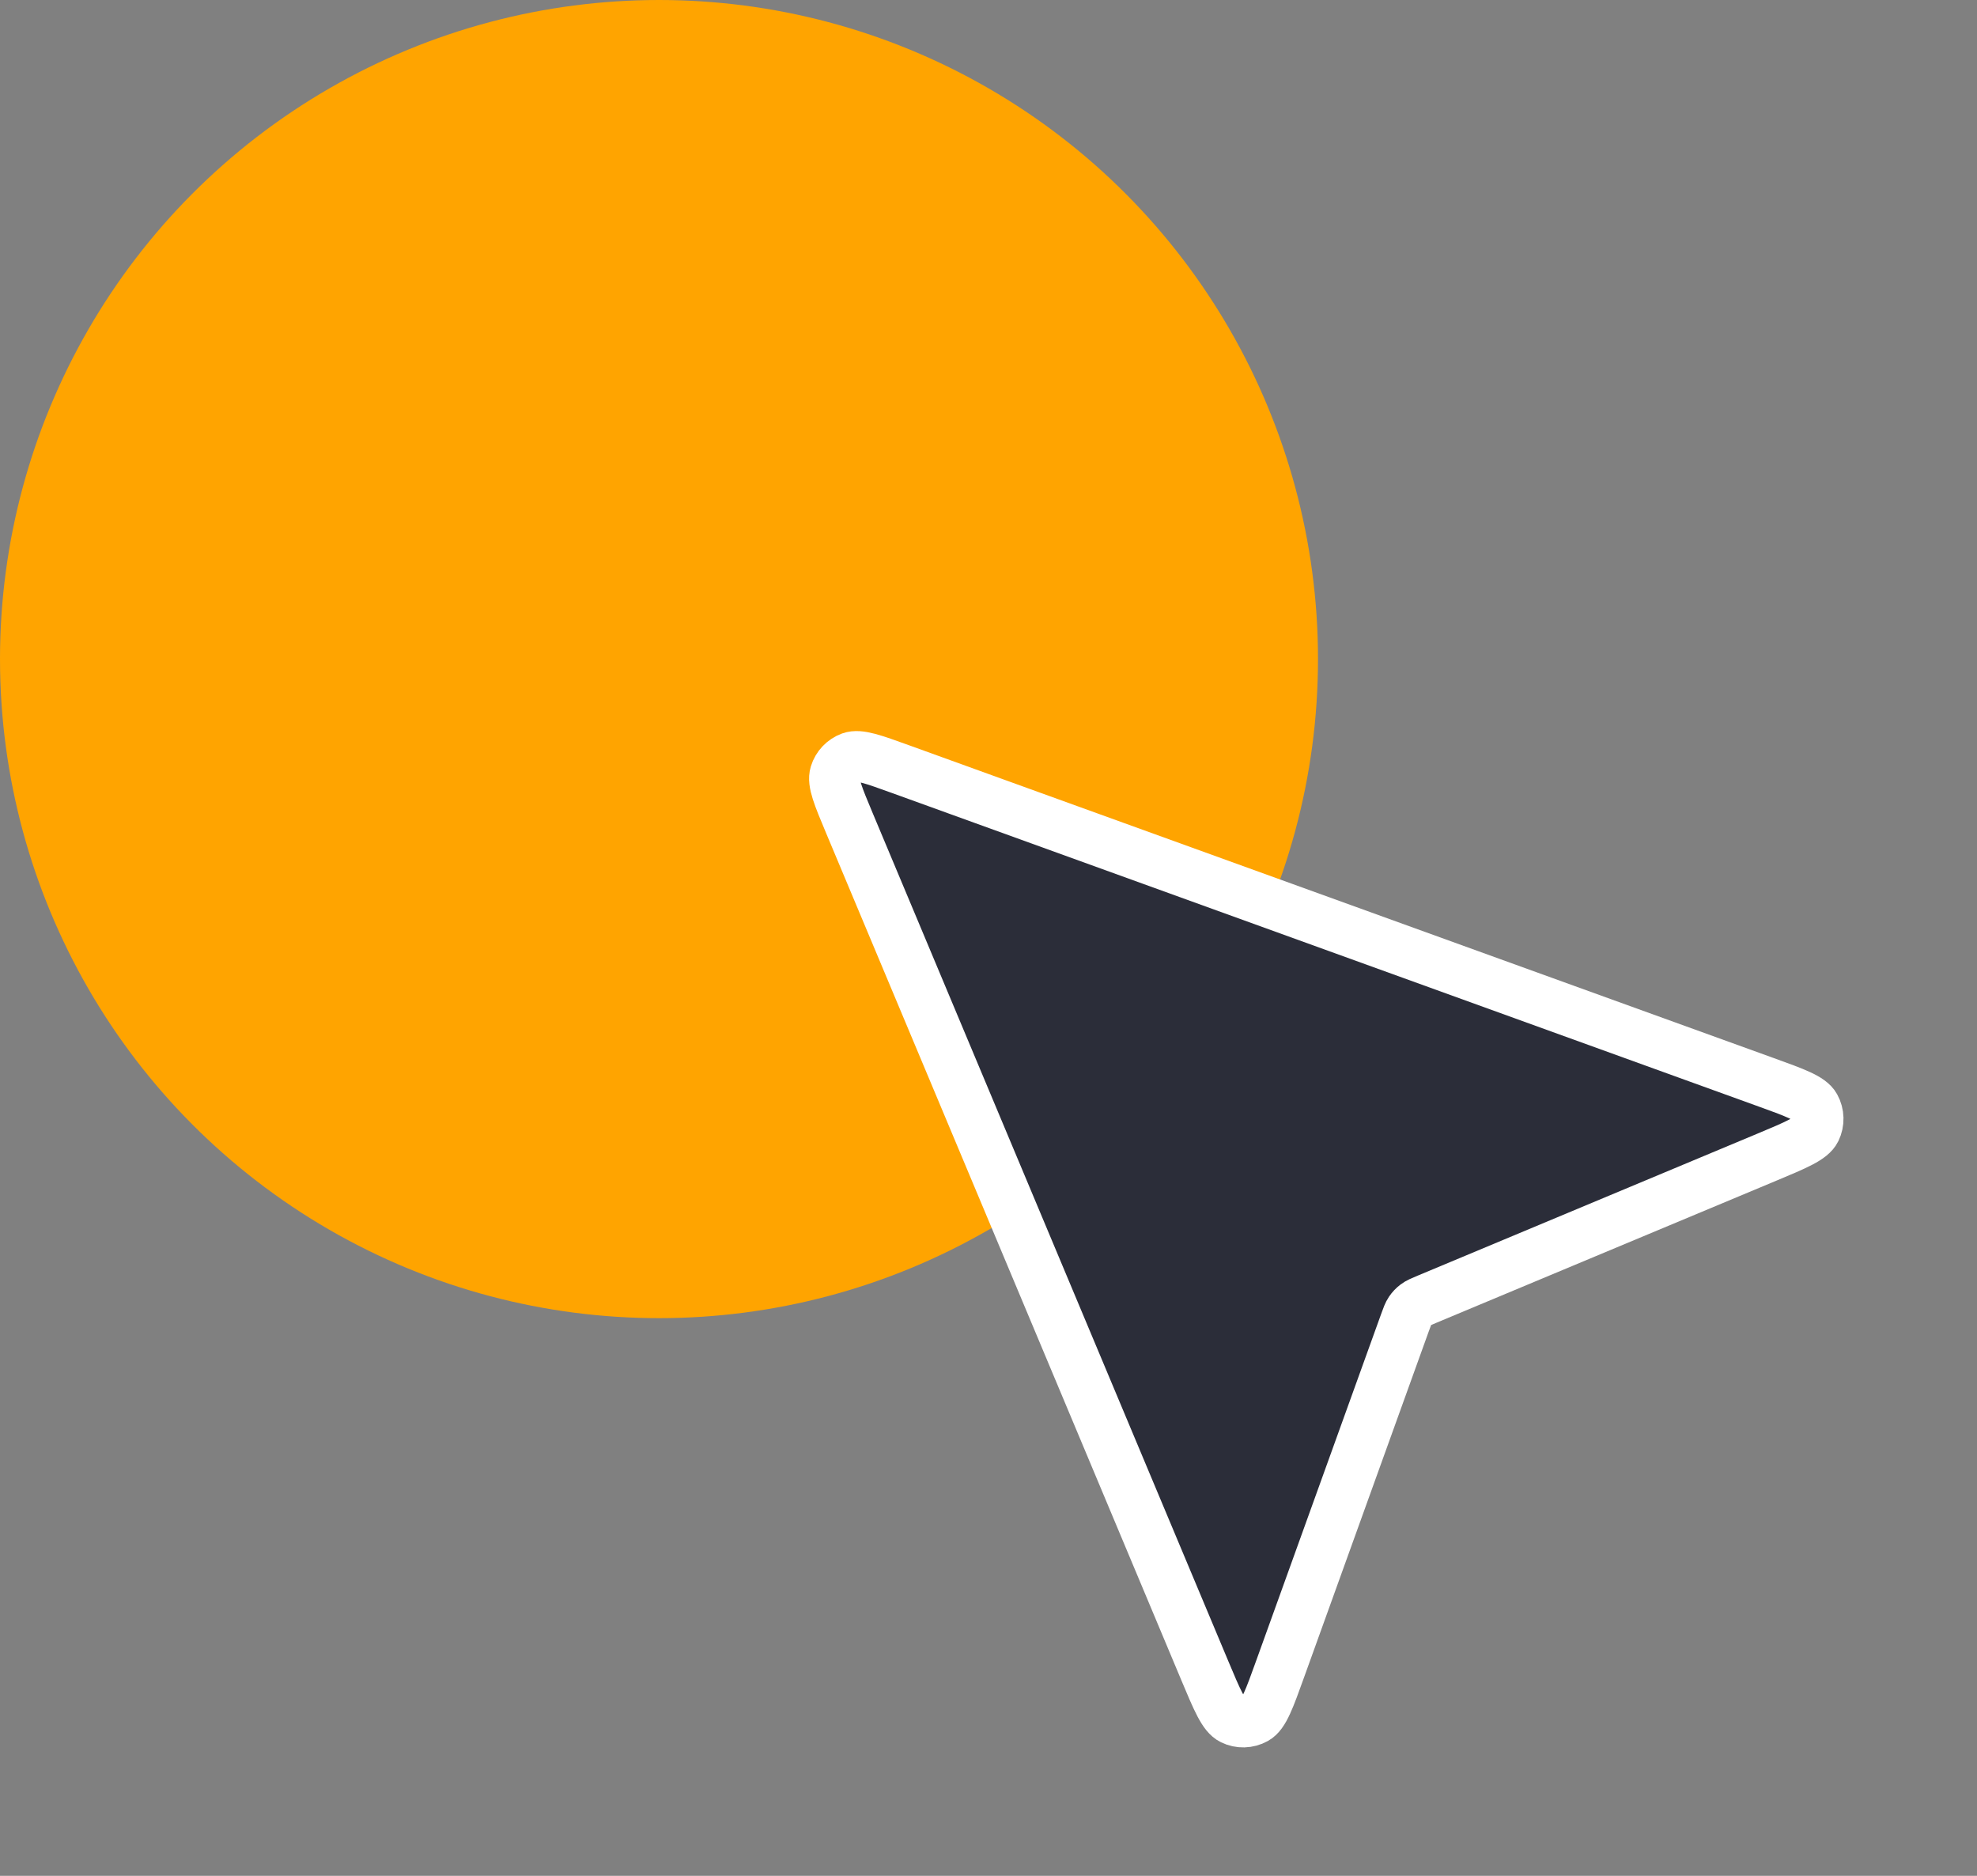
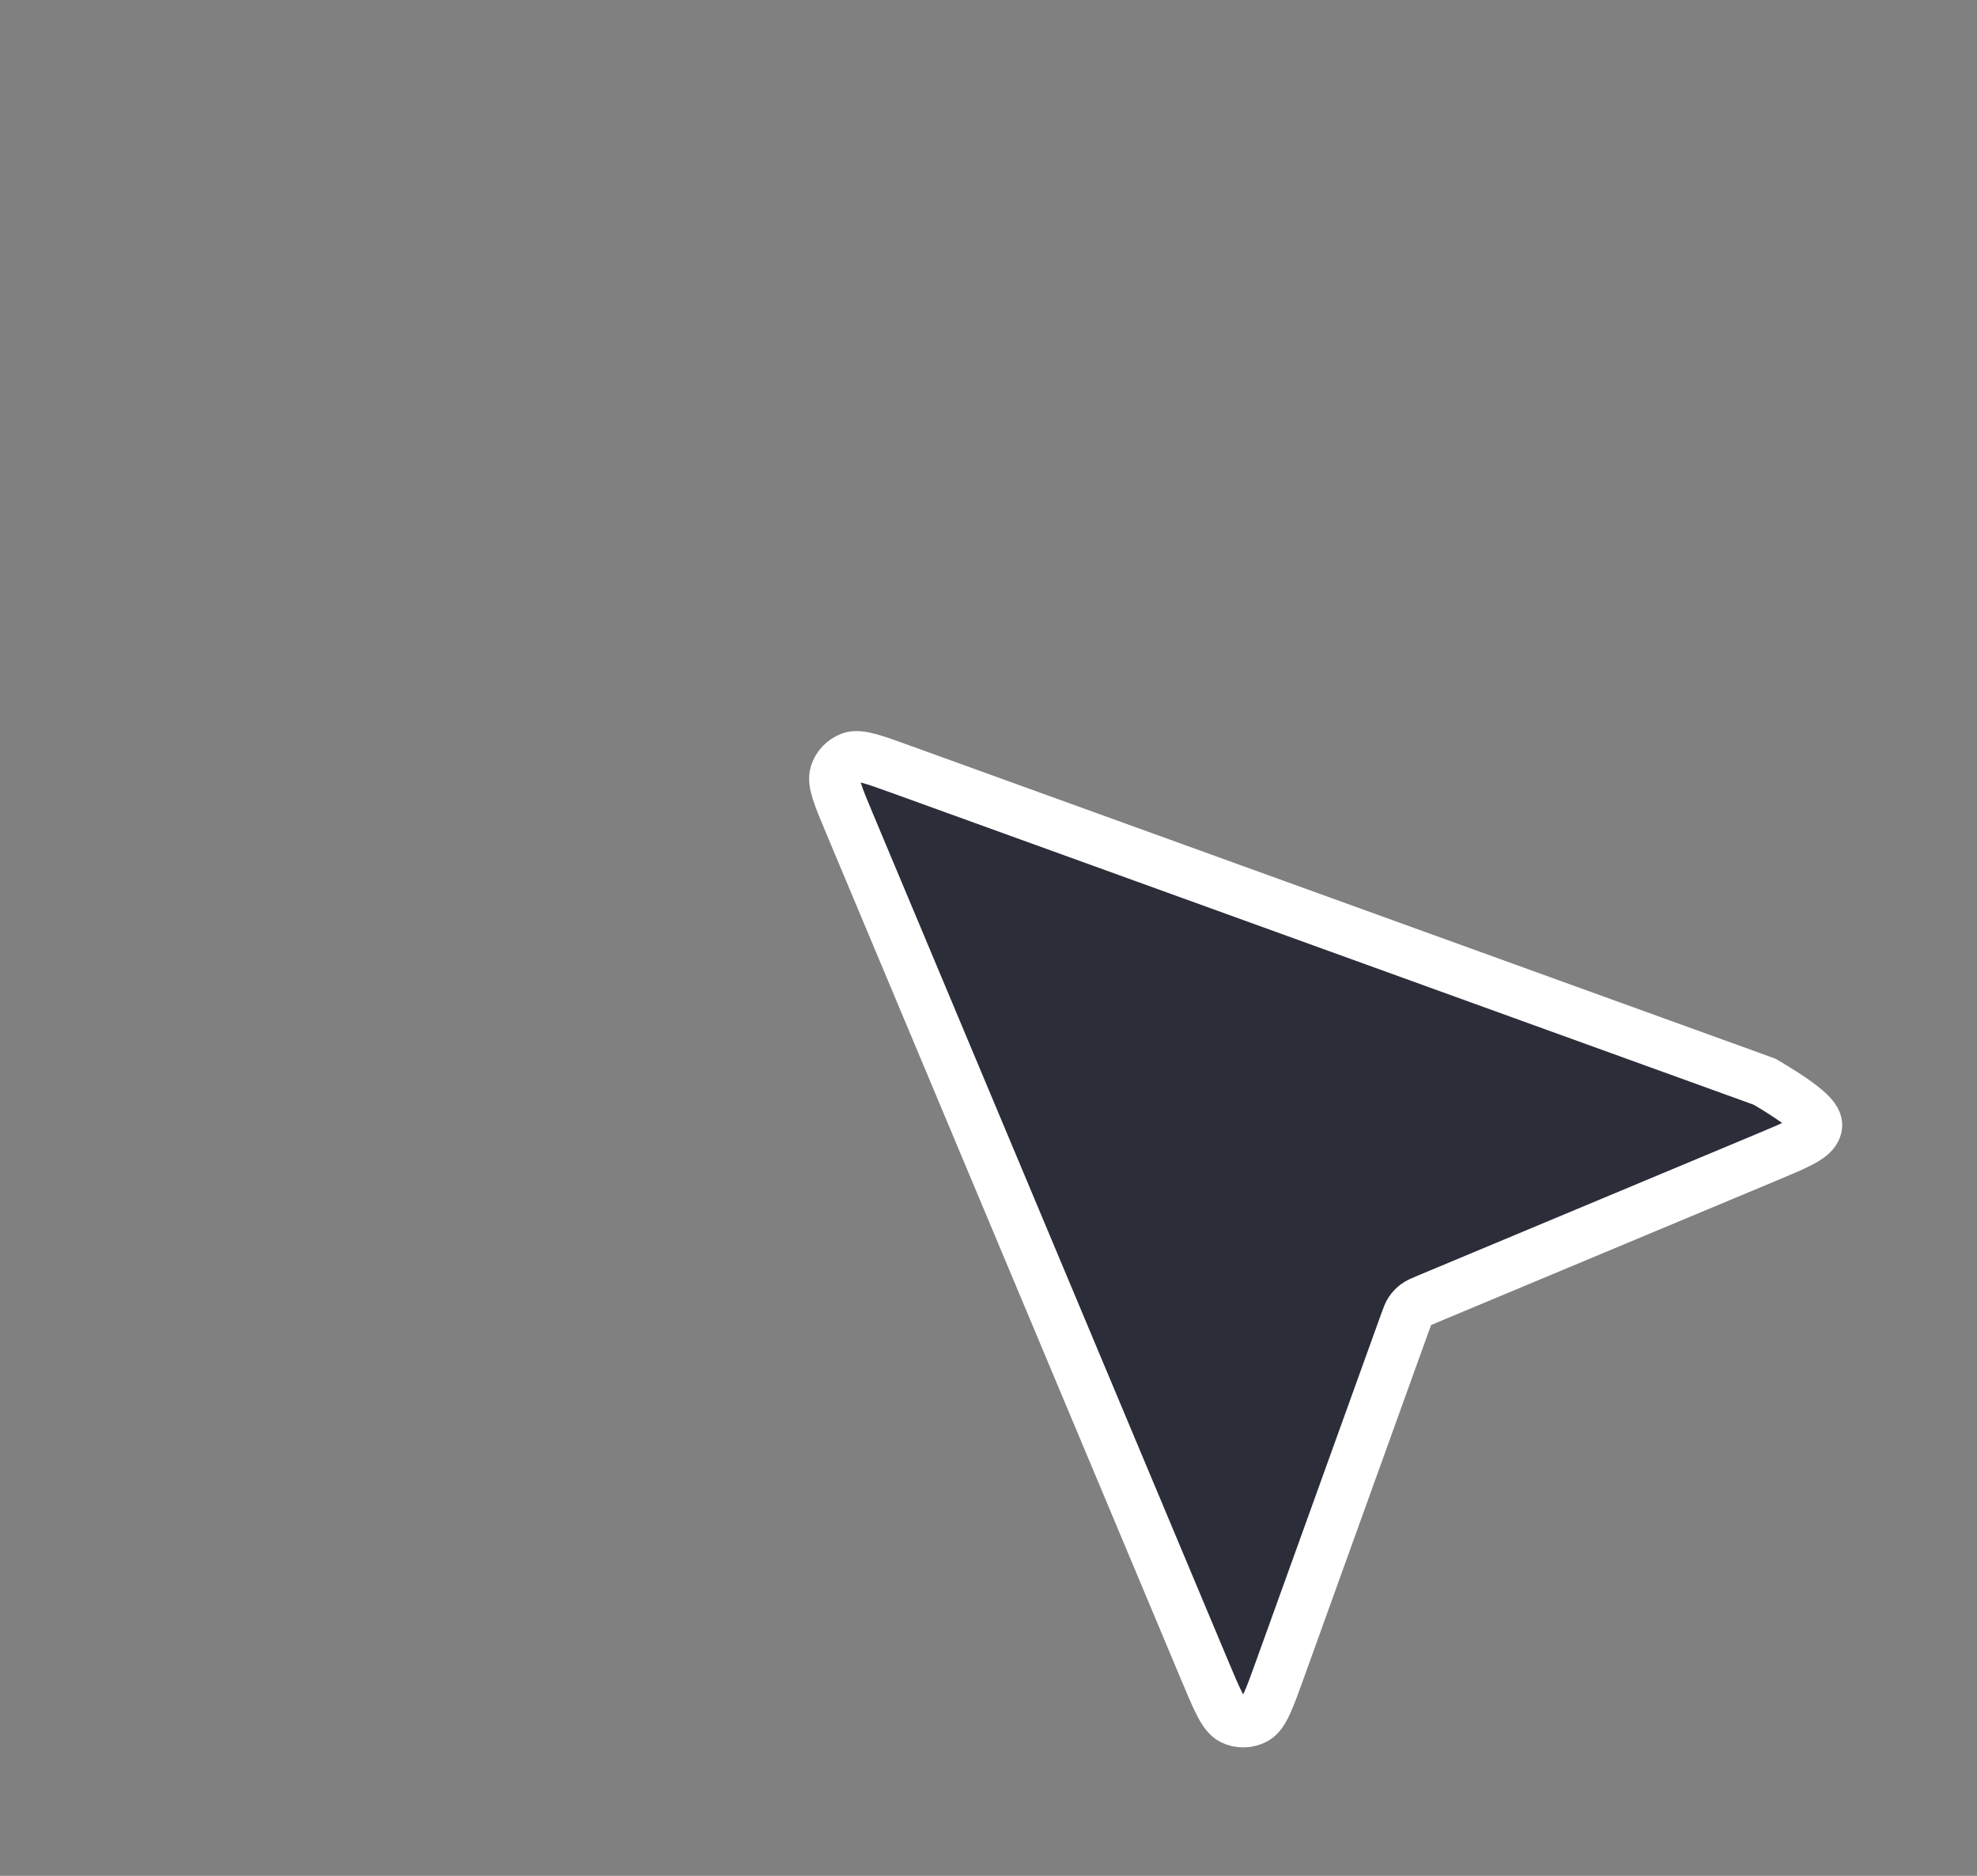
<svg xmlns="http://www.w3.org/2000/svg" width="39" height="37" viewBox="0 0 39 37" fill="none">
  <rect x="0" y="0" width="39" height="37" fill="#808080" stroke="none" />
-   <circle cx="13" cy="13" r="13" fill="#FFA400" />
-   <path d="M25.256 32.912C25.04 33.513 24.932 33.813 24.767 33.904C24.624 33.983 24.452 33.988 24.306 33.916C24.137 33.834 24.013 33.539 23.766 32.95L16.755 16.233C16.532 15.701 16.421 15.435 16.474 15.262C16.52 15.112 16.634 14.992 16.781 14.938C16.952 14.877 17.223 14.975 17.765 15.171L34.812 21.337C35.413 21.554 35.713 21.662 35.804 21.827C35.883 21.97 35.887 22.142 35.816 22.288C35.733 22.457 35.438 22.581 34.849 22.827L28.159 25.623C28.039 25.673 27.979 25.698 27.929 25.736C27.885 25.769 27.847 25.81 27.816 25.855C27.781 25.907 27.759 25.968 27.715 26.09L25.256 32.912Z" fill="#2B2D39" stroke="white" stroke-linecap="round" stroke-linejoin="round" />
+   <path d="M25.256 32.912C25.04 33.513 24.932 33.813 24.767 33.904C24.624 33.983 24.452 33.988 24.306 33.916C24.137 33.834 24.013 33.539 23.766 32.95L16.755 16.233C16.532 15.701 16.421 15.435 16.474 15.262C16.52 15.112 16.634 14.992 16.781 14.938C16.952 14.877 17.223 14.975 17.765 15.171L34.812 21.337C35.883 21.97 35.887 22.142 35.816 22.288C35.733 22.457 35.438 22.581 34.849 22.827L28.159 25.623C28.039 25.673 27.979 25.698 27.929 25.736C27.885 25.769 27.847 25.81 27.816 25.855C27.781 25.907 27.759 25.968 27.715 26.09L25.256 32.912Z" fill="#2B2D39" stroke="white" stroke-linecap="round" stroke-linejoin="round" />
</svg>